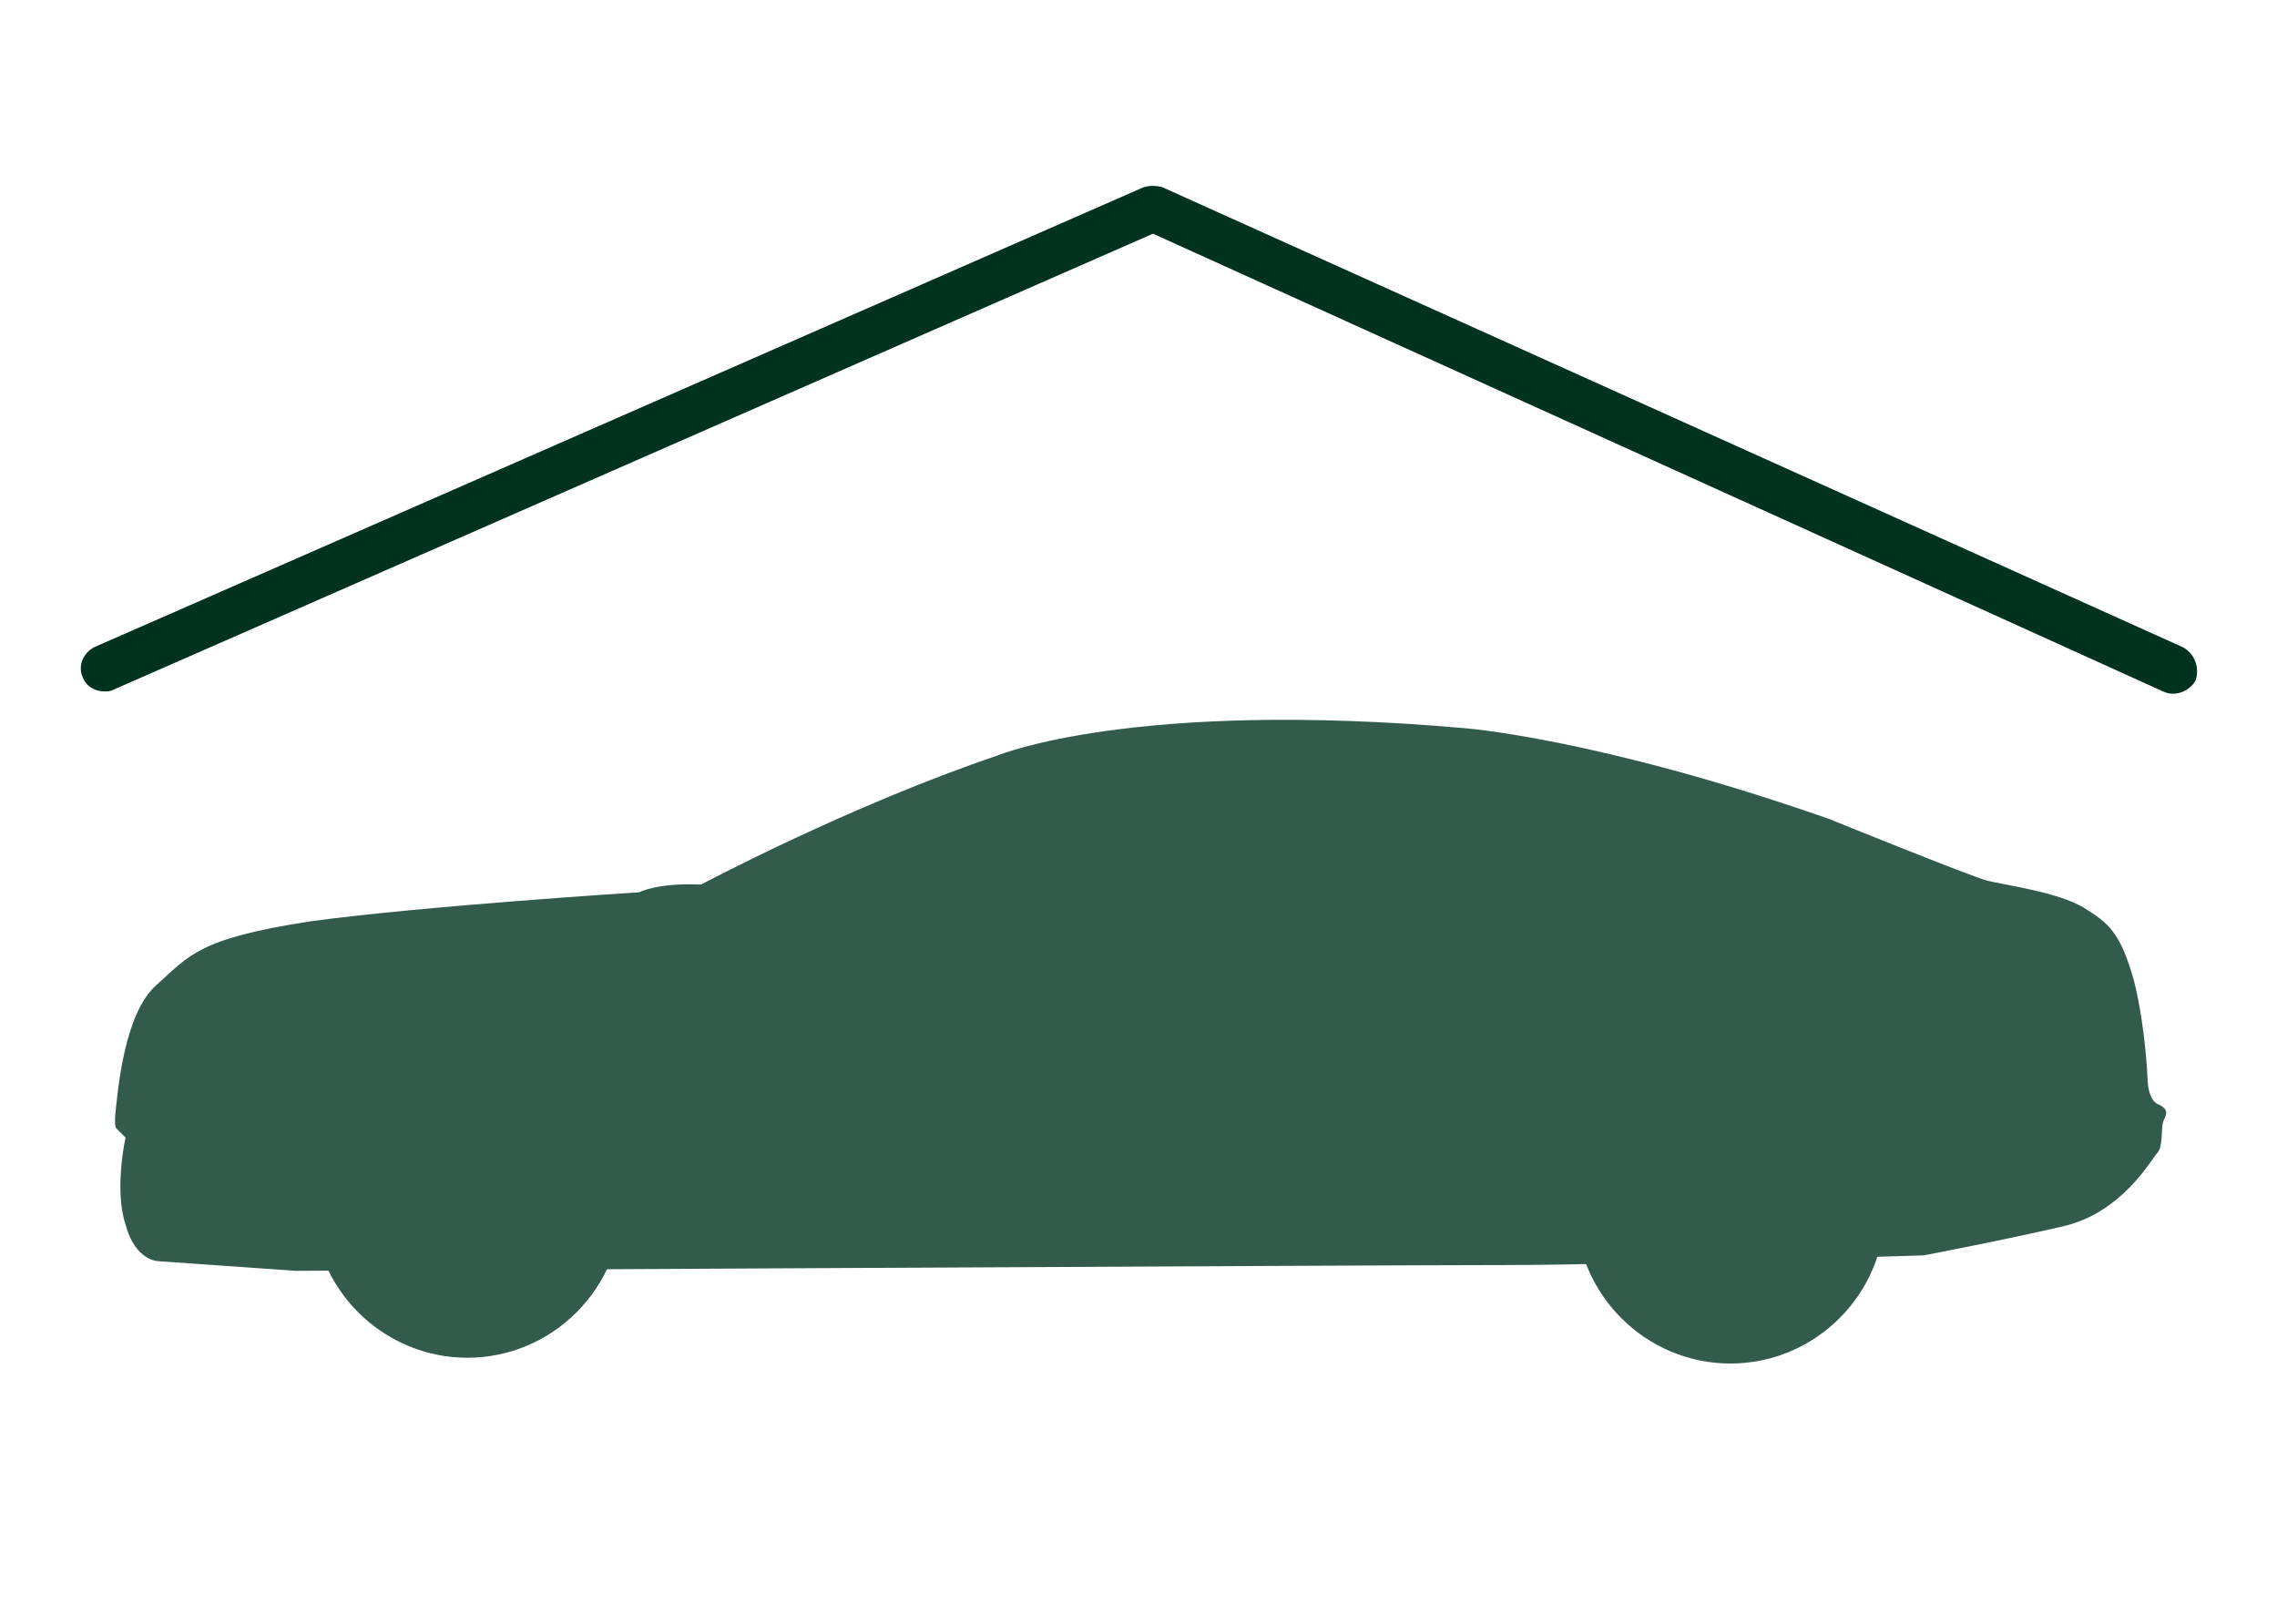
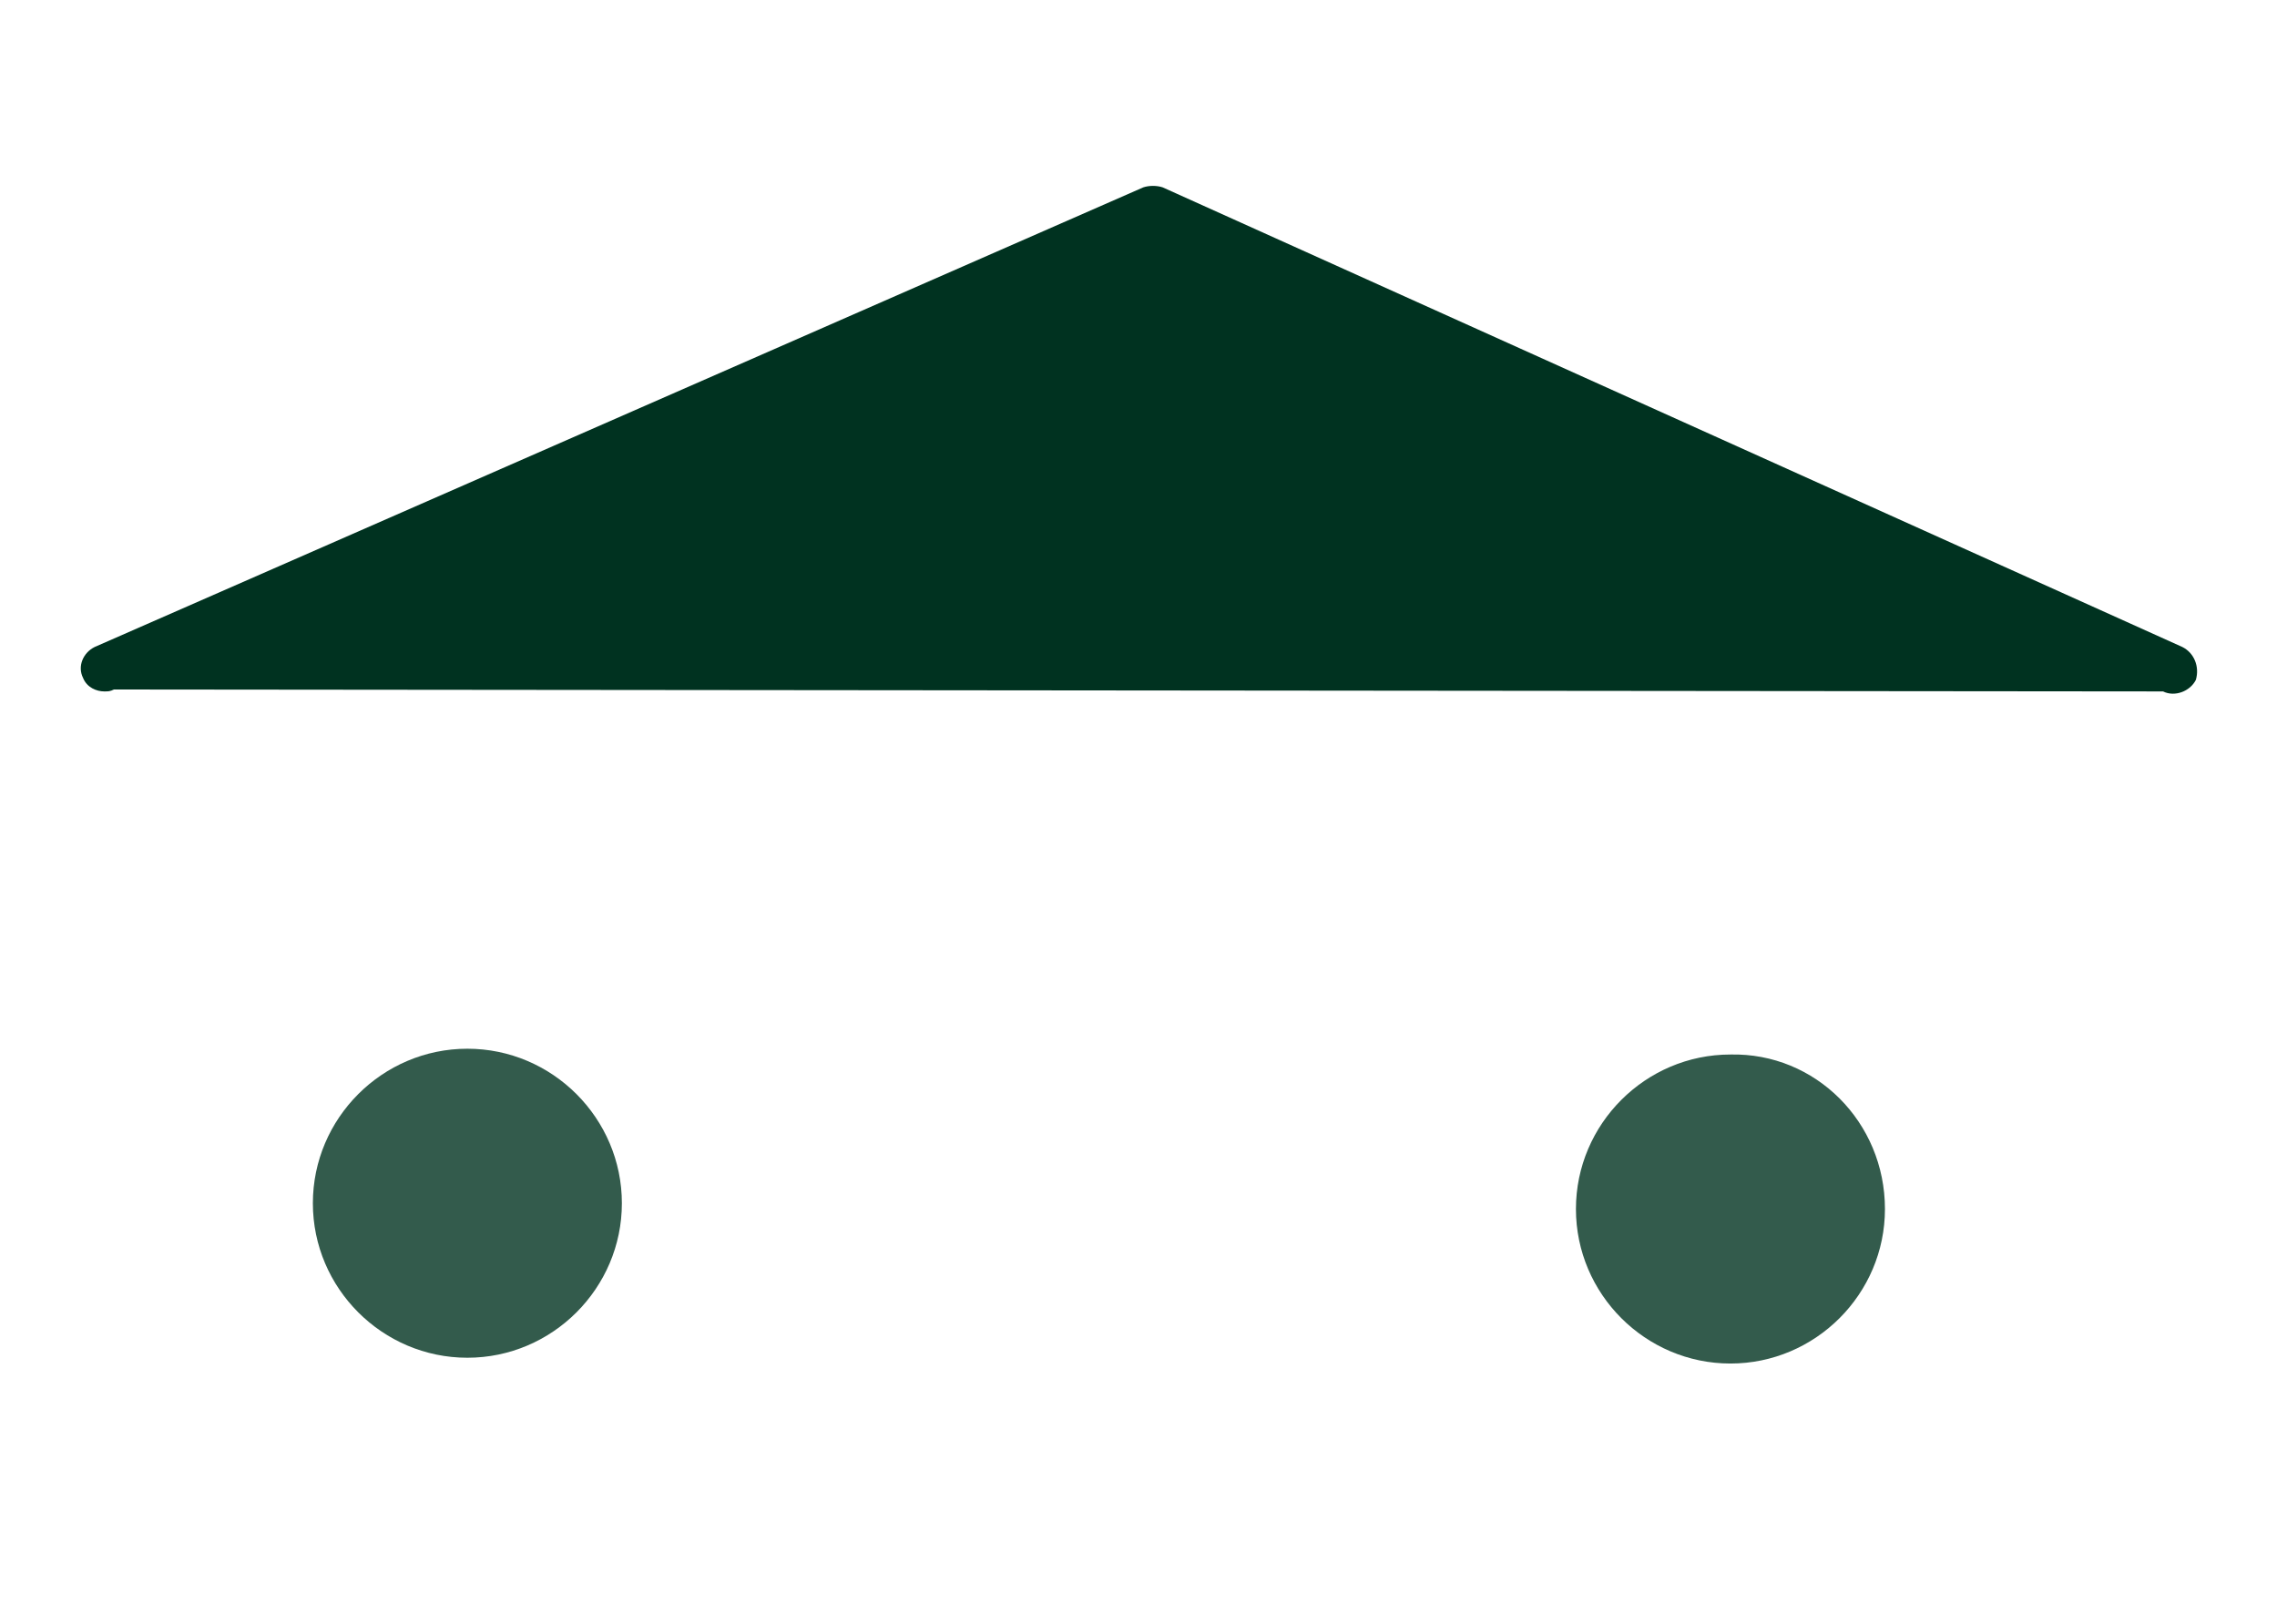
<svg xmlns="http://www.w3.org/2000/svg" version="1.1" id="Layer_1" x="0px" y="0px" width="117.9px" height="84.1px" viewBox="0 0 117.9 84.1" style="enable-background:new 0 0 117.9 84.1;" xml:space="preserve">
  <style type="text/css">
	.st0{display:none;}
	.st1{display:inline;}
	.st2{fill:none;stroke:#666666;stroke-width:2.5;stroke-linecap:round;stroke-miterlimit:10;}
	.st3{display:inline;fill:none;stroke:#666666;stroke-width:2.5;stroke-linecap:round;stroke-linejoin:round;stroke-miterlimit:10;}
	.st4{fill:#003220;}
	.st5{fill:#335B4C;}
</style>
  <g id="Original" class="st0">
    <g class="st1">
-       <polyline class="st2" points="18.7,44.9 14.7,41 8.6,41   " />
      <circle id="XMLID_6_" class="st2" cx="94.4" cy="65" r="8.3" />
      <circle id="XMLID_5_" class="st2" cx="29.1" cy="65" r="8.3" />
      <path class="st2" d="M102.5,66.9h2.3h5.5c0.7,0,1.3-0.6,1.3-1.3l-0.1-5.8c0-0.9-0.4-1.5-0.9-1.8l-2.3-1.5v-3.1    c0.1-0.8-0.3-1.6-1.1-1.9c-2.5-1.1-8.5-3.2-19.5-3.9c-4-0.2-8-1.2-11.6-3l-9-4.5c-3.5-1.8-7.5-2.7-11.4-2.7H44.2    c-7.4,0-14.8,1.8-21.2,5.5c-3.5,2-8.1,3.8-13.3,3.5c-0.7,0-1.2,0.5-1.2,1.1v4c0,0-2.2,2.8-2.2,6.8c0,0,0,8.5,6.6,8.5h5.6H21" />
      <line class="st2" x1="37.8" y1="66.9" x2="85.5" y2="66.9" />
    </g>
    <polyline class="st3" points="5.4,34.6 59.7,10.8 112.5,34.6  " />
  </g>
  <g id="Calque_2">
    <g>
-       <path class="st4" d="M113,33.5L60.2,9.7c-0.3-0.1-0.7-0.1-1,0L4.9,33.5c-0.6,0.3-0.9,1-0.6,1.6c0.2,0.5,0.7,0.7,1.1,0.7    c0.2,0,0.3,0,0.5-0.1l53.8-23.6L112,35.8c0.6,0.3,1.4,0,1.7-0.6C113.9,34.5,113.6,33.8,113,33.5z" />
+       <path class="st4" d="M113,33.5L60.2,9.7c-0.3-0.1-0.7-0.1-1,0L4.9,33.5c-0.6,0.3-0.9,1-0.6,1.6c0.2,0.5,0.7,0.7,1.1,0.7    c0.2,0,0.3,0,0.5-0.1L112,35.8c0.6,0.3,1.4,0,1.7-0.6C113.9,34.5,113.6,33.8,113,33.5z" />
    </g>
  </g>
  <g>
-     <path class="st5" d="M15.3,65.8l-7.1-0.5c0,0-1.2,0-1.7-1.9c-0.6-1.8,0-4.5,0-4.5L6,58.4c0,0-0.1-0.2,0-1c0.1-0.8,0.4-4.9,2.1-6.4   c1.7-1.5,2.1-2.4,8-3.3c5.9-0.8,17-1.5,17-1.5s0.9-0.5,3.2-0.4c0,0,7.7-4.1,15.4-6.7c0,0,7-2.9,24.1-1.4c0,0,6.9,0.5,18.9,4.7   c0,0,7.4,3,8.2,3.2c0.8,0.2,3.7,0.6,5,1.4c1.3,0.8,1.9,1.3,2.6,3.8c0.6,2.4,0.7,5.1,0.7,5.1s0,1.1,0.6,1.3c0.6,0.3,0.3,0.6,0.2,0.9   c-0.1,0.3,0,1.3-0.3,1.6c-0.3,0.3-1.8,3.1-4.9,3.8c-3,0.7-7.2,1.5-7.2,1.5s-15.9,0.5-21.6,0.5C72.1,65.5,15.3,65.8,15.3,65.8z" />
    <path class="st5" d="M32.2,62.3c0,4.4-3.6,8-8,8c-4.4,0-8-3.6-8-8s3.6-8,8-8C28.6,54.3,32.2,57.9,32.2,62.3z" />
    <path class="st5" d="M97.6,62.6c0,4.4-3.6,8-8,8c-4.4,0-8-3.6-8-8c0-4.4,3.6-8,8-8C94,54.5,97.6,58.1,97.6,62.6z" />
  </g>
</svg>